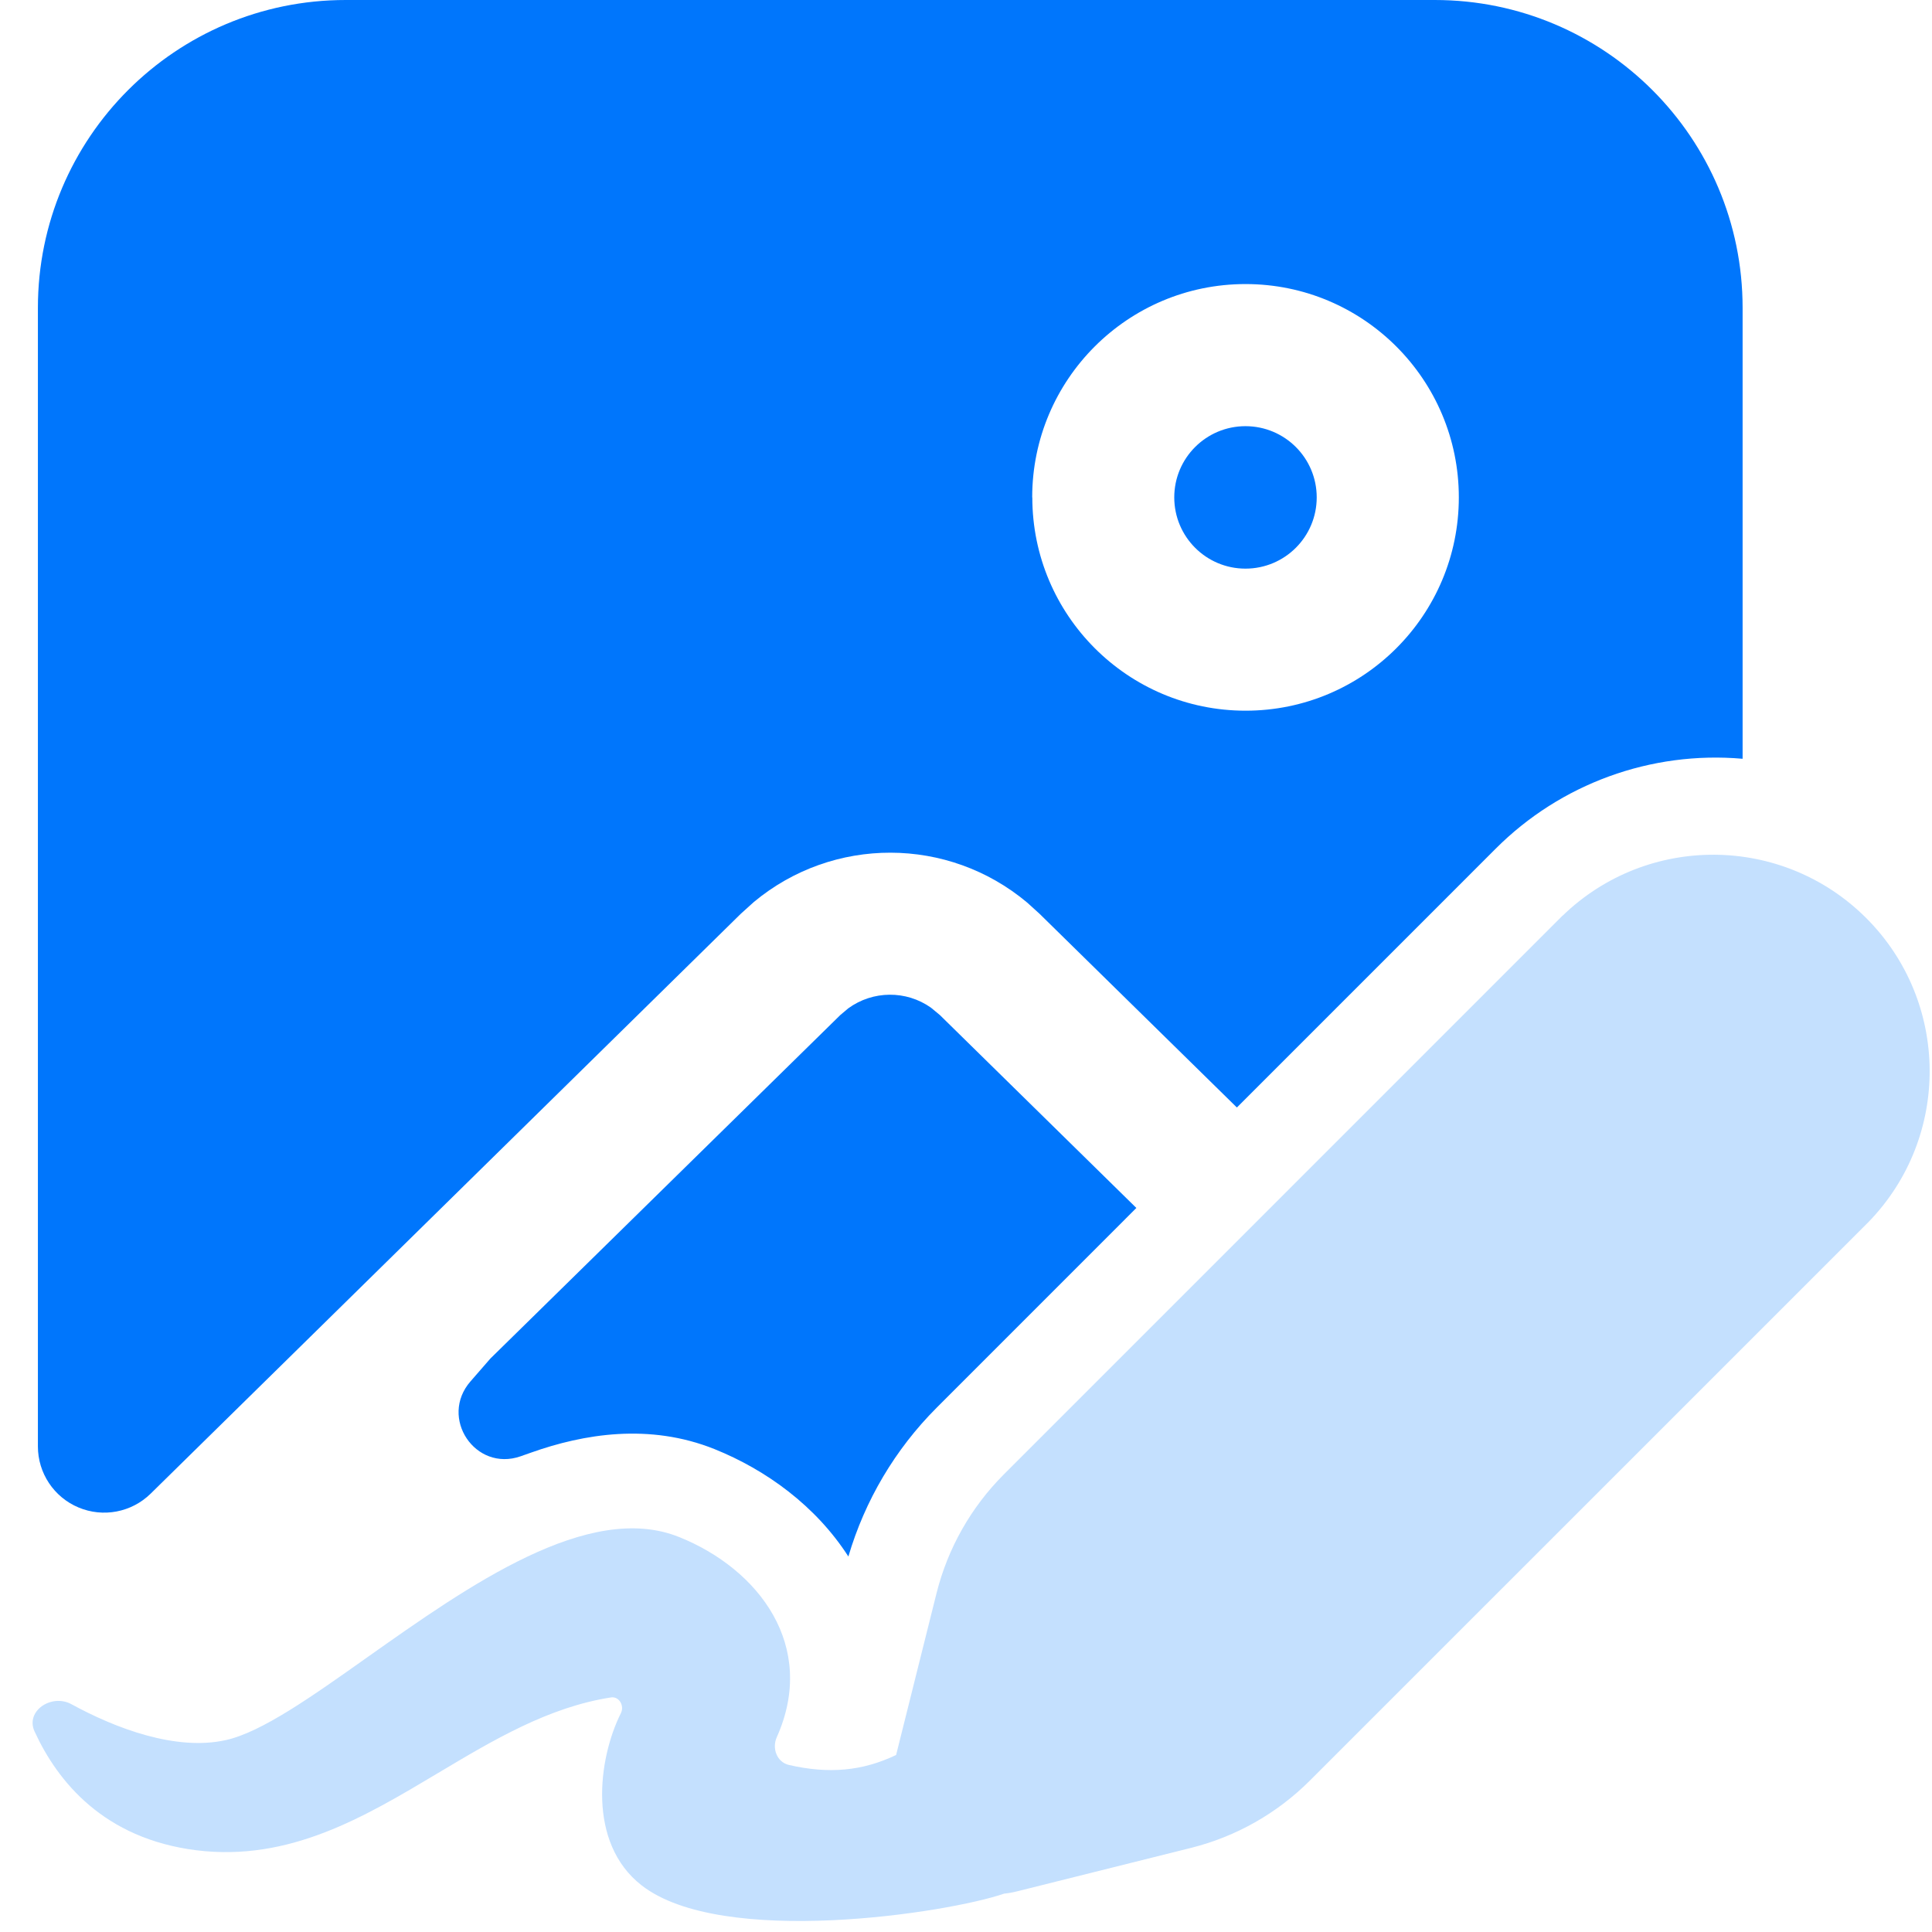
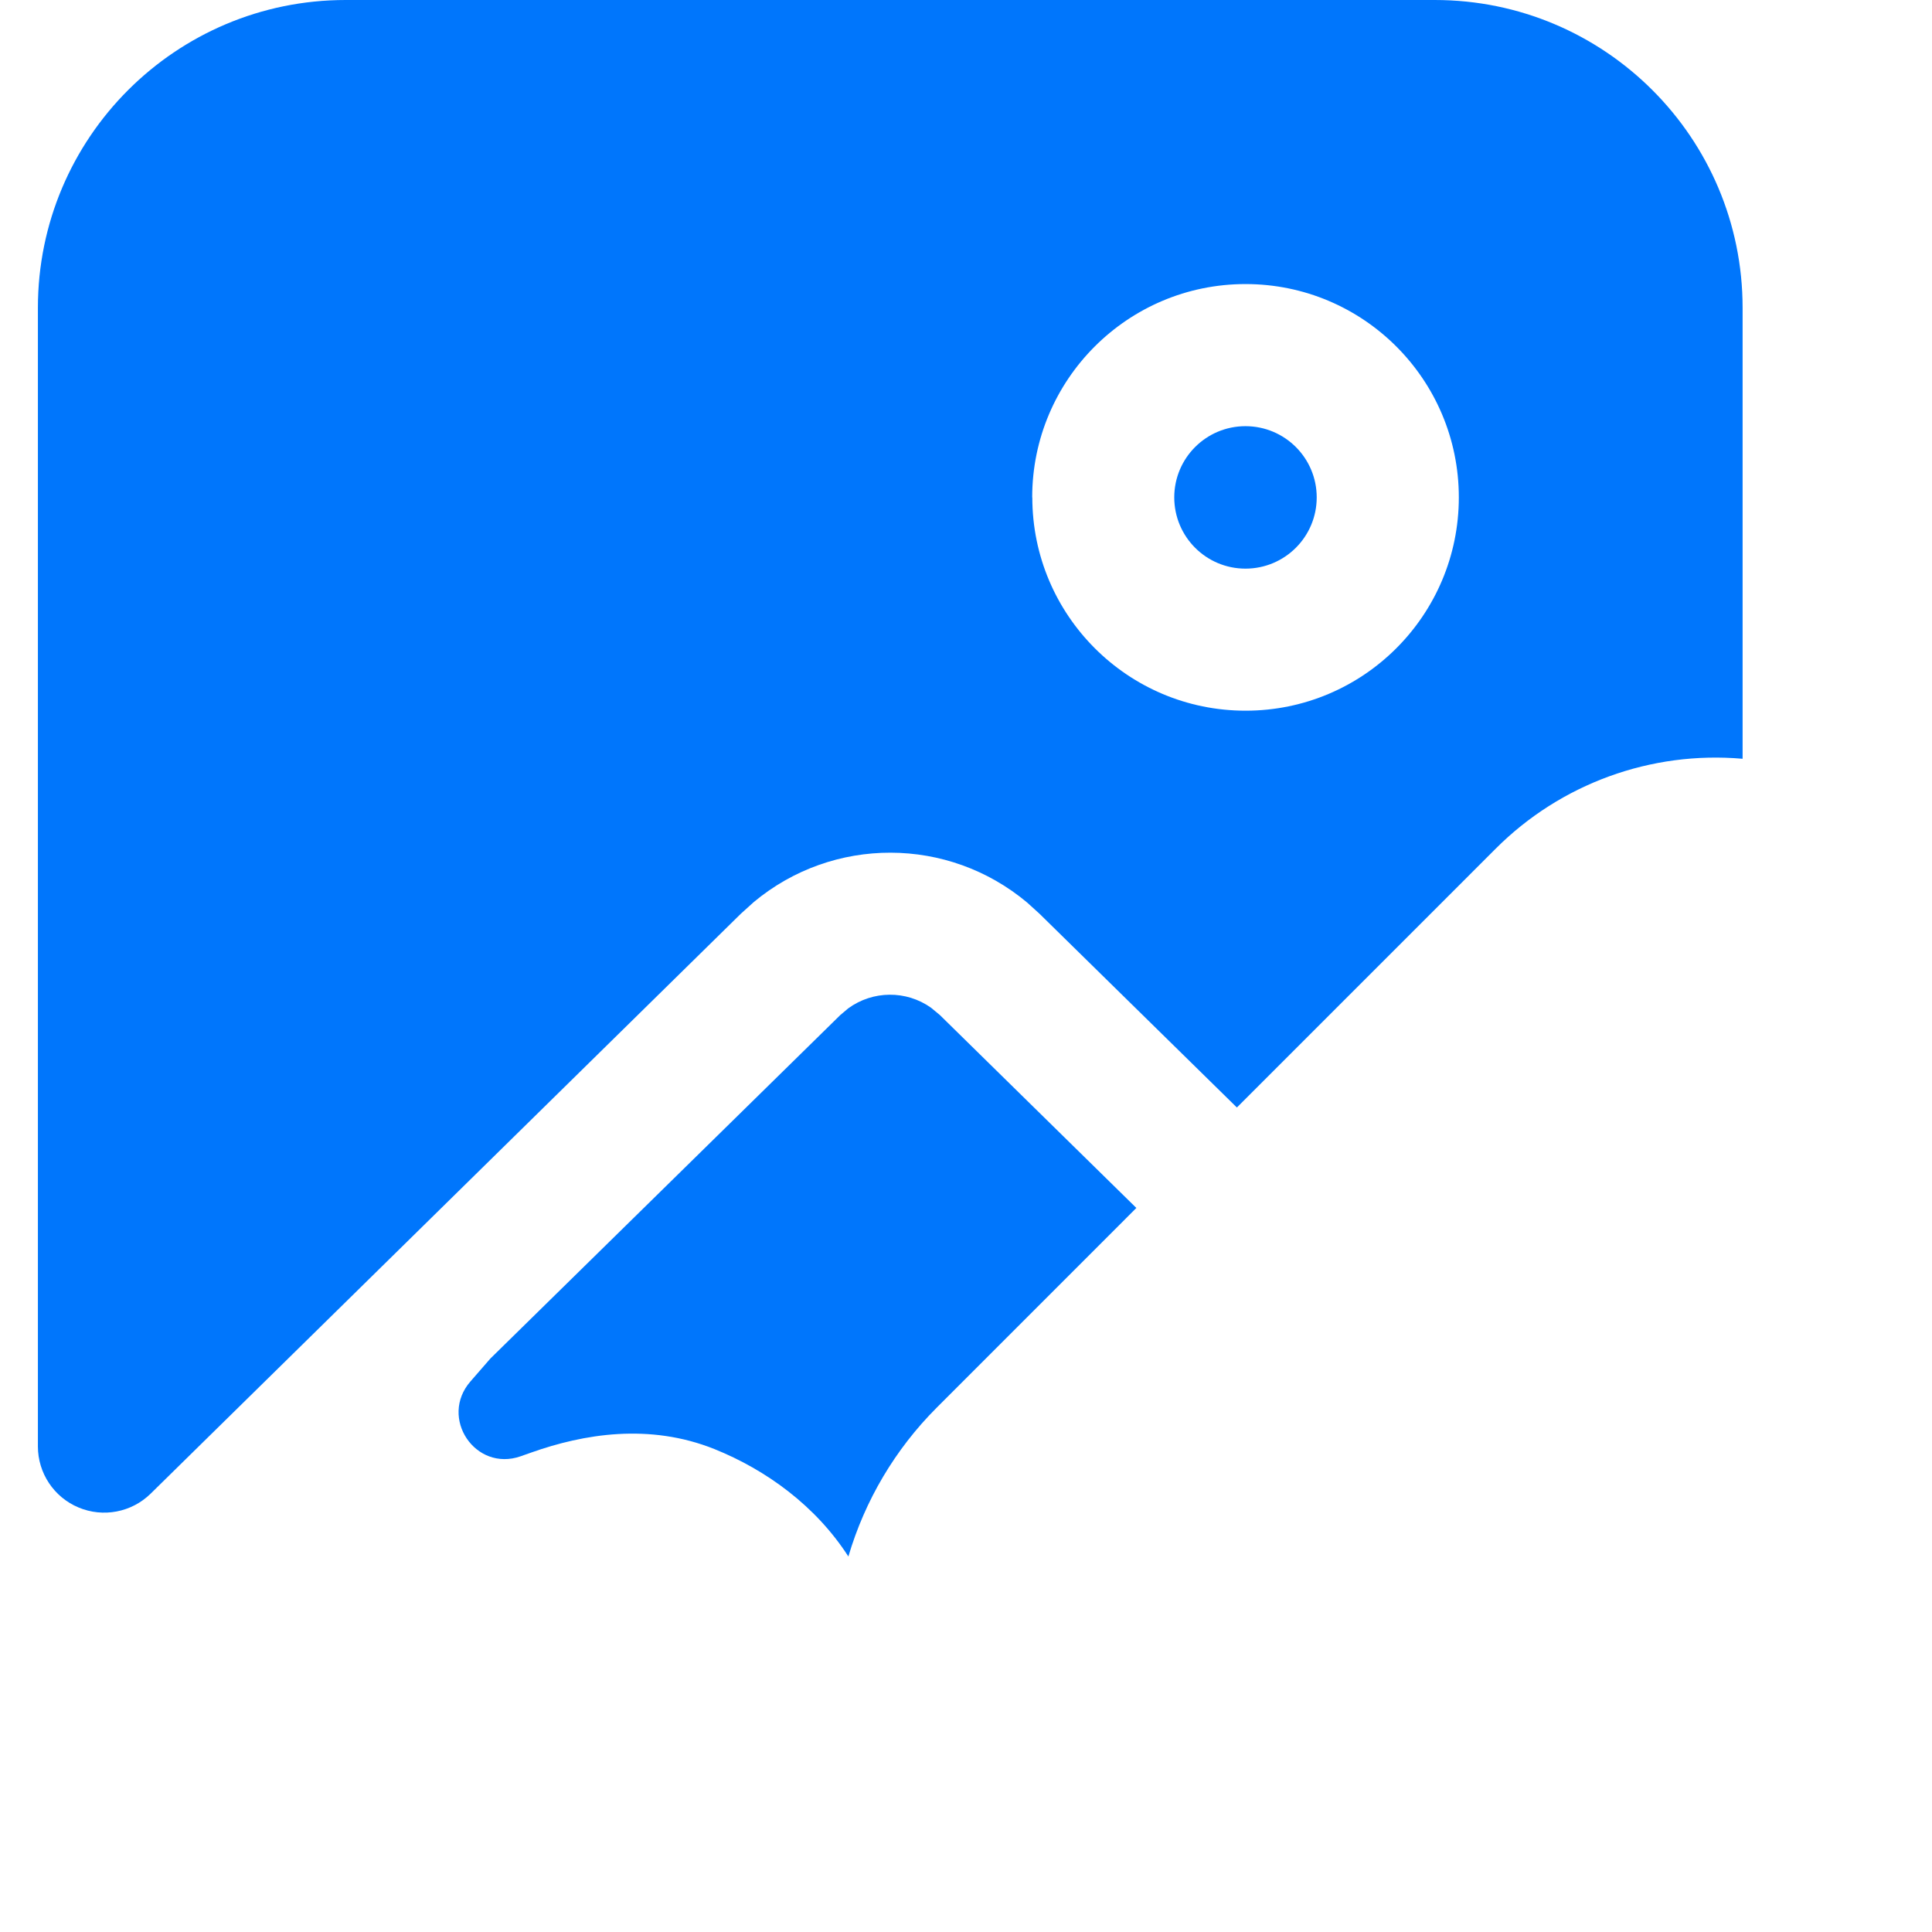
<svg xmlns="http://www.w3.org/2000/svg" width="34px" height="34px" viewBox="0 0 34 34" version="1.1">
  <title>编组</title>
  <g id="页面-1" stroke="none" stroke-width="1" fill="none" fill-rule="evenodd">
    <g id="图标" transform="translate(-87, -38)">
      <g id="编组" transform="translate(87, 38)">
        <path d="M21.767,19.49 L18.293,16.08 L18.078,15.885 C16.688,14.717 14.66,14.712 13.265,15.875 L13.038,16.08 L2.65,26.287 C2.315,26.615 1.815,26.711 1.382,26.529 C0.949,26.348 0.667,25.924 0.667,25.455 L0.667,5.417 C0.667,2.425 3.092,0 6.083,0 L25.25,0 C28.242,0 30.667,2.425 30.667,5.417 L30.667,13.353 C29.055,13.212 27.463,13.792 26.32,14.937 L21.767,19.49 Z M18.167,8.753 C18.167,10.826 19.847,12.507 21.92,12.507 C23.993,12.507 25.673,10.826 25.673,8.753 C25.673,6.68 23.993,4.999 21.919,4.999 C19.846,4.999 18.165,6.68 18.165,8.753 M21.918,7.5 C22.611,7.5 23.172,8.061 23.172,8.753 C23.172,9.446 22.611,10.007 21.918,10.007 C21.226,10.007 20.665,9.446 20.665,8.753 C20.665,8.061 21.226,7.5 21.918,7.5 M14.788,17.863 L14.928,17.745 C15.361,17.43 15.946,17.425 16.383,17.733 L16.54,17.863 L19.998,21.258 L16.482,24.775 C15.754,25.504 15.221,26.404 14.93,27.392 C14.355,26.498 13.48,25.867 12.577,25.503 C11.425,25.04 10.267,25.237 9.35,25.562 L9.163,25.628 C8.363,25.908 7.723,24.948 8.28,24.31 L8.63,23.908 L14.788,17.863 Z" id="形状" fill="#0076FC" fill-rule="nonzero" />
-         <path d="M27.497,16.115 L17.66,25.953 C17.088,26.527 16.681,27.246 16.483,28.032 L15.77,30.885 C15.178,31.168 14.587,31.222 13.882,31.06 C13.672,31.01 13.582,30.768 13.67,30.572 C14.387,28.968 13.353,27.612 11.953,27.05 C10.362,26.408 8.243,27.908 6.467,29.163 C5.48,29.863 4.6,30.485 3.973,30.623 C3.098,30.818 2.037,30.418 1.255,29.99 C0.907,29.802 0.443,30.11 0.608,30.47 C1.012,31.352 1.827,32.358 3.458,32.562 C5.092,32.763 6.402,31.983 7.708,31.203 C8.68,30.623 9.65,30.043 10.752,29.872 C10.895,29.85 10.992,30.018 10.927,30.148 C10.523,30.955 10.333,32.432 11.29,33.178 C12.703,34.282 16.685,33.665 17.67,33.325 C17.751,33.317 17.833,33.302 17.917,33.28 L20.967,32.518 C21.754,32.32 22.472,31.913 23.047,31.34 L32.885,21.503 C34.333,20.009 34.314,17.629 32.843,16.157 C31.371,14.686 28.991,14.668 27.497,16.117" id="路径" fill="#C4E0FE" />
      </g>
    </g>
  </g>
</svg>